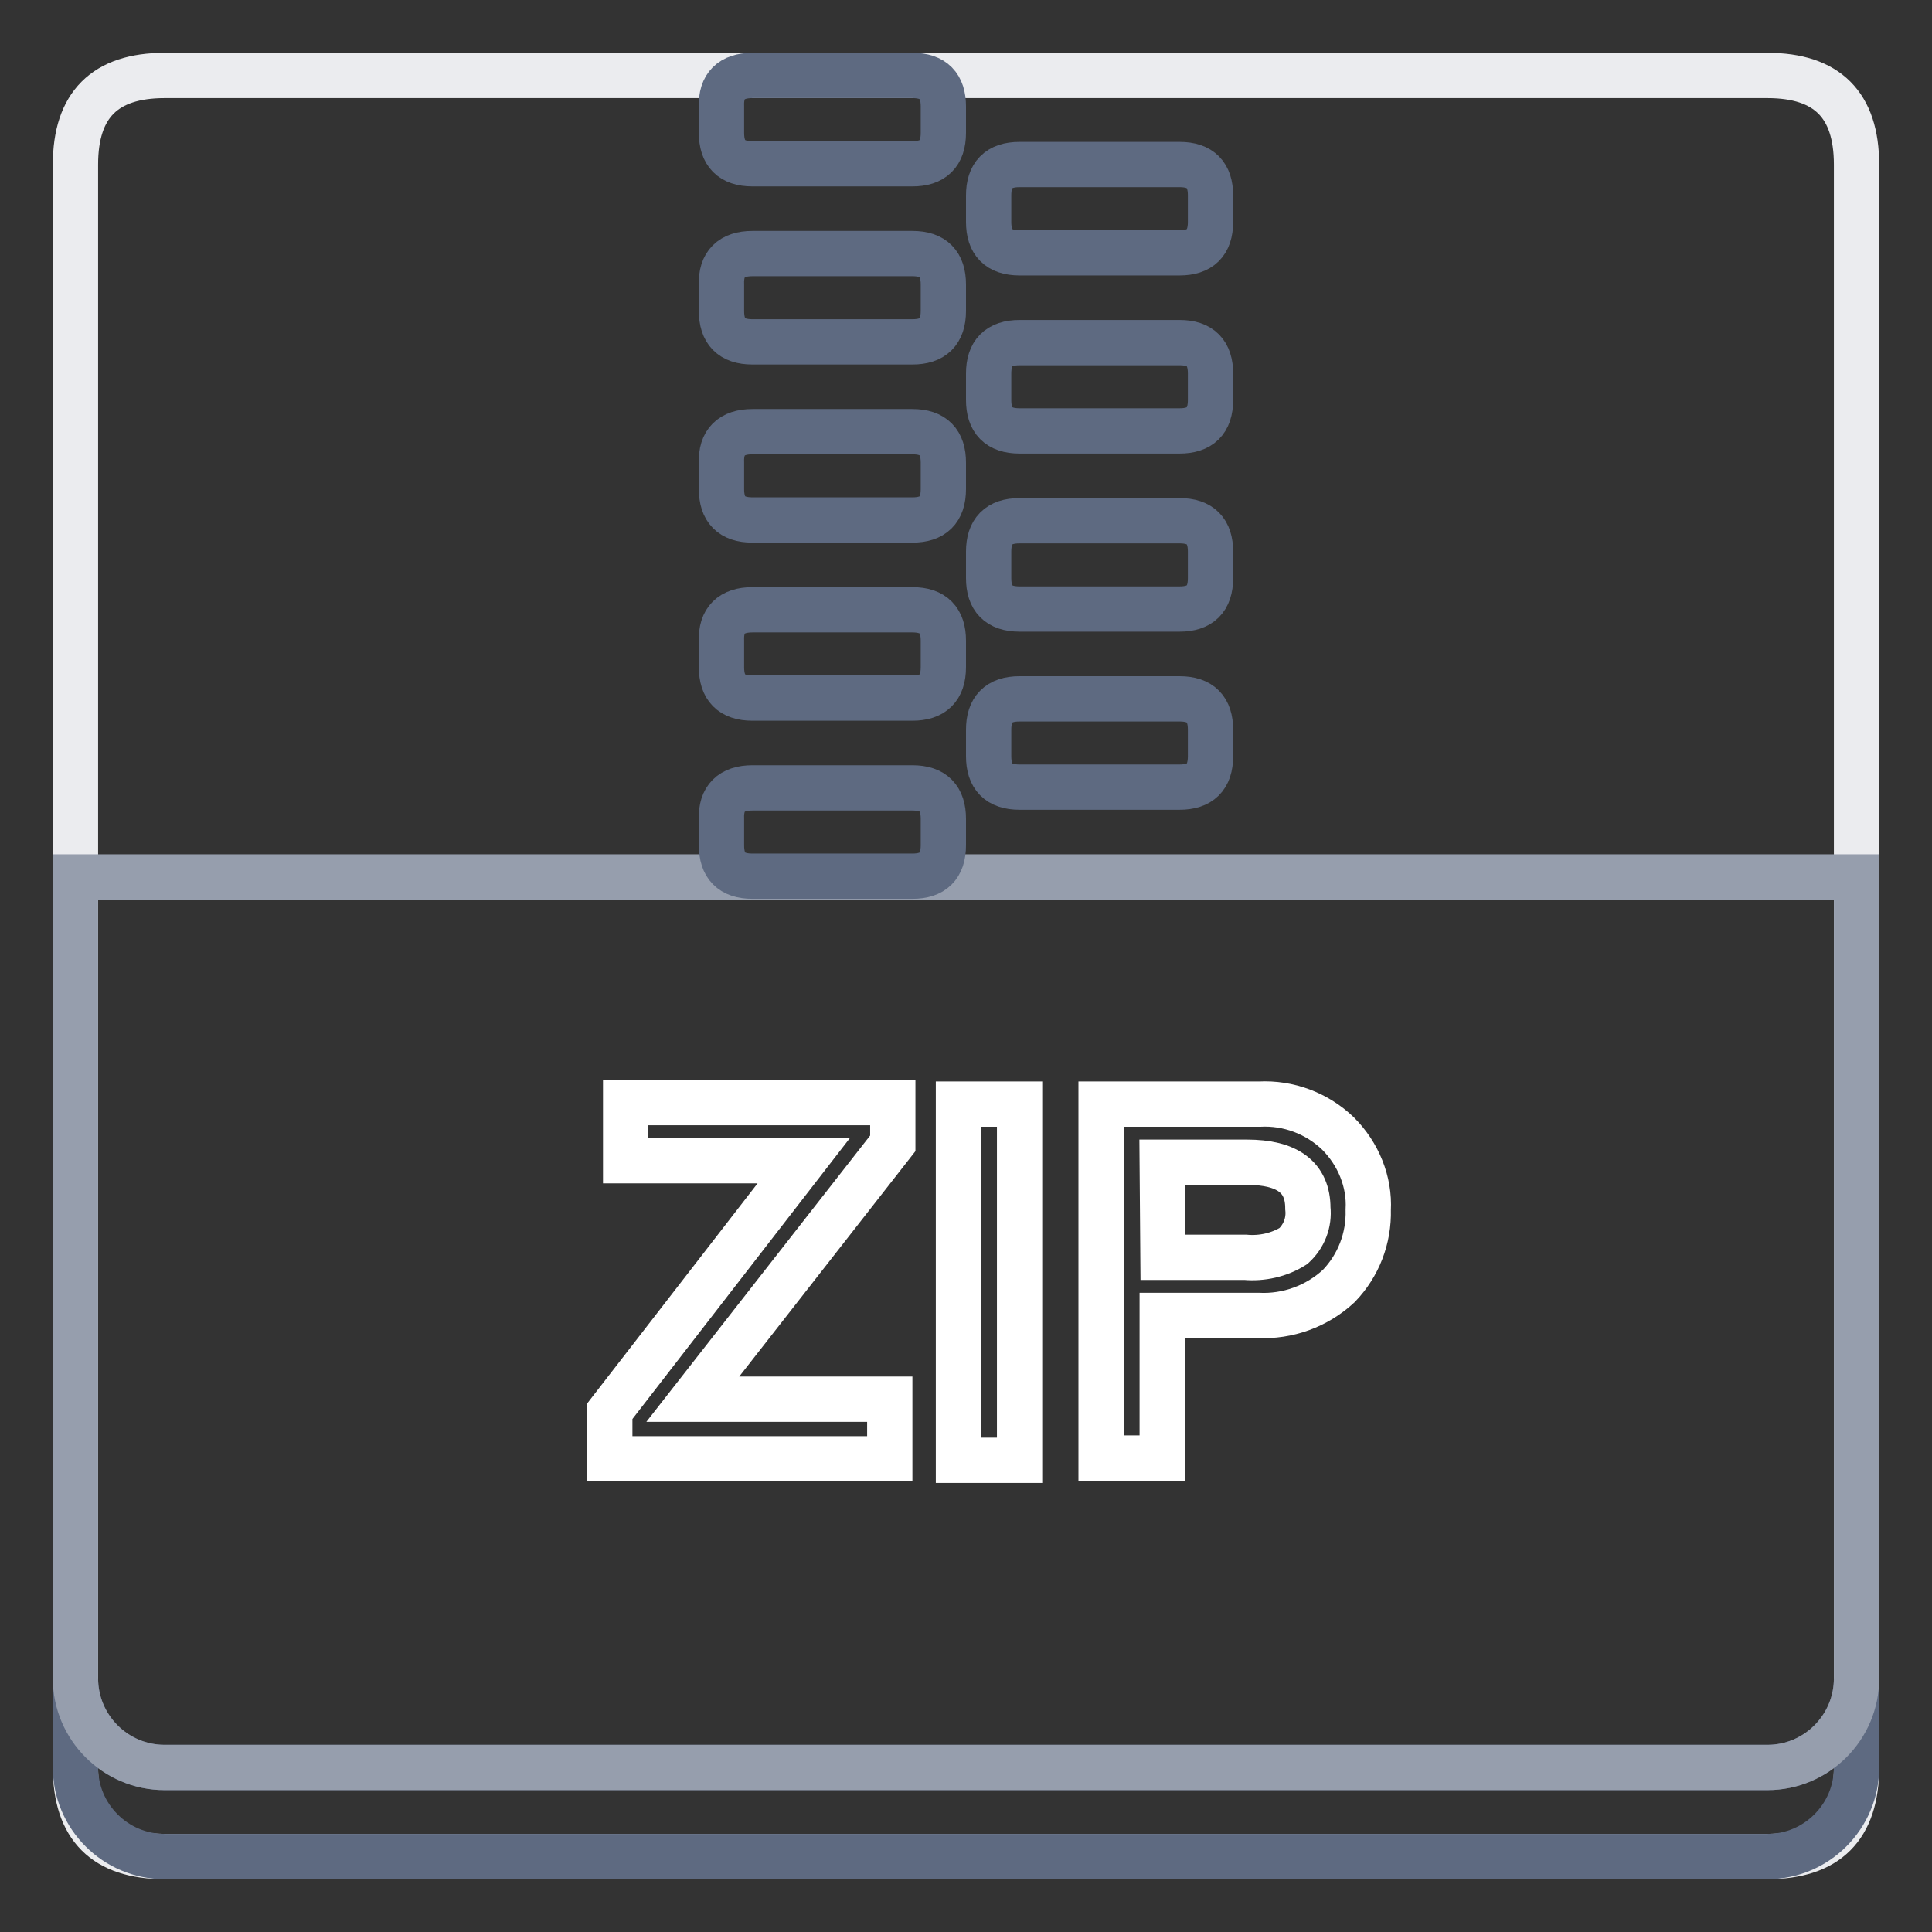
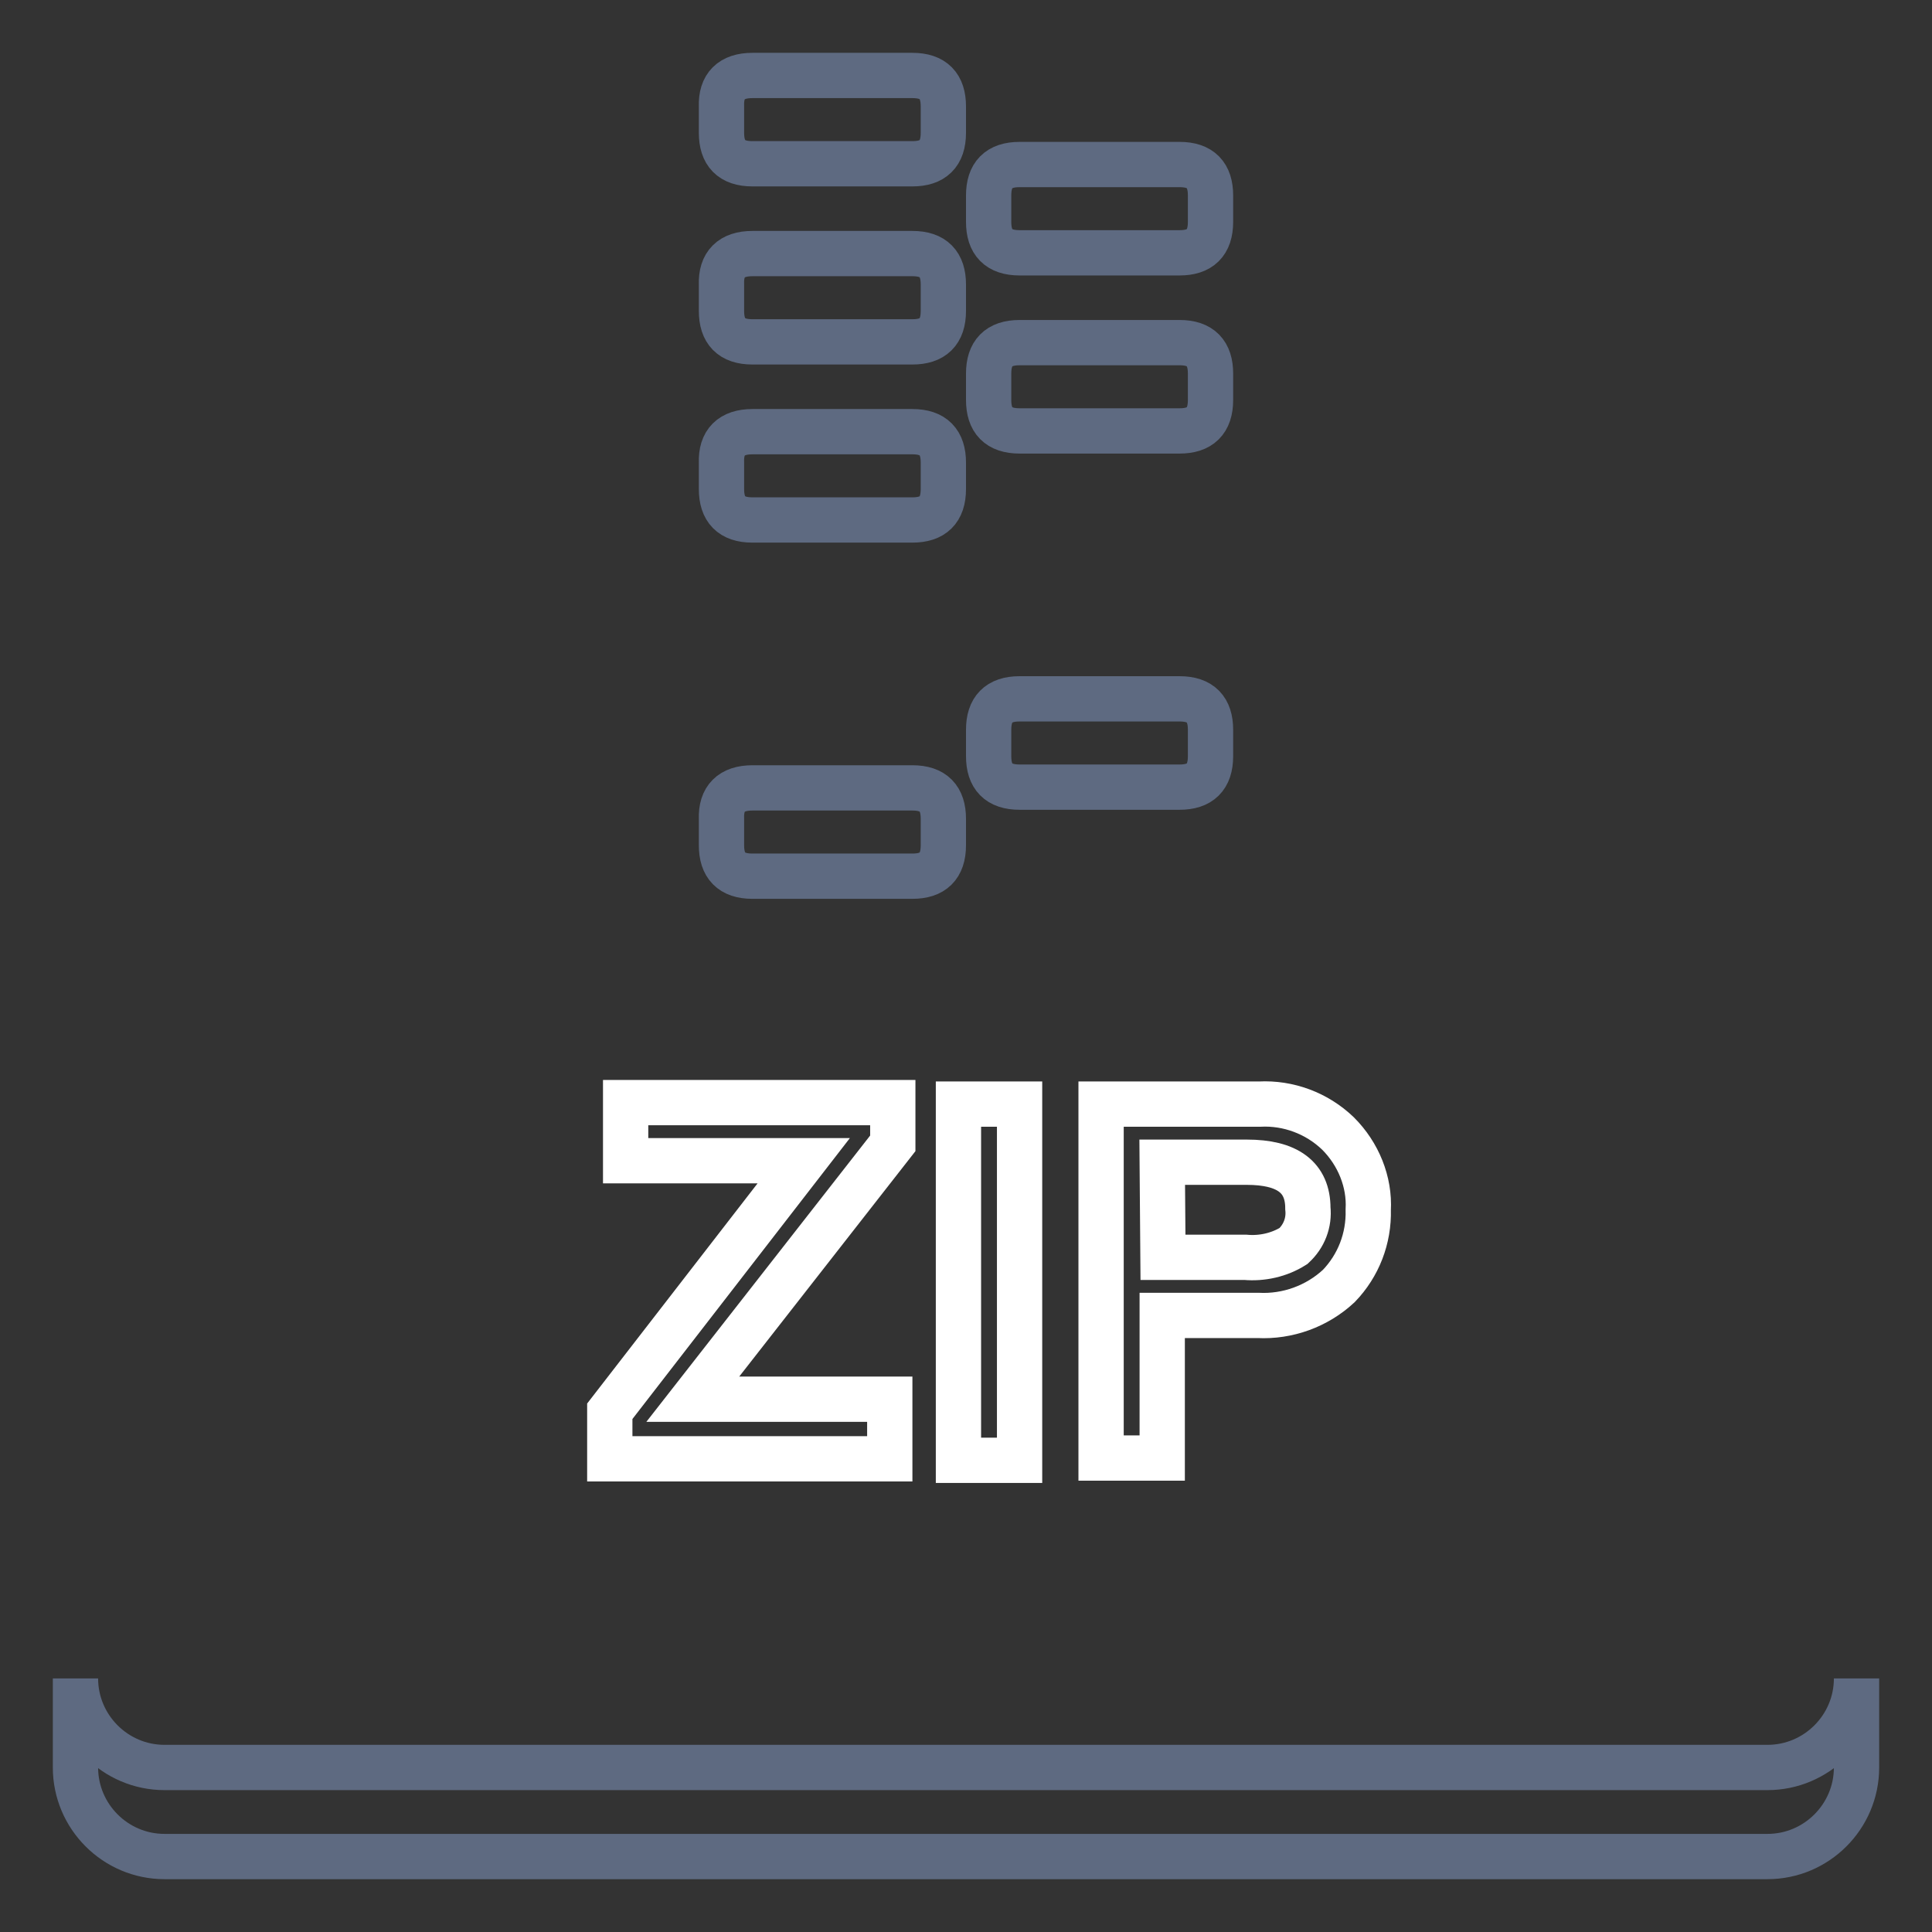
<svg xmlns="http://www.w3.org/2000/svg" version="1.1" x="0px" y="0px" viewBox="0 0 256 256" enable-background="new 0 0 256 256" xml:space="preserve">
  <rect x="0" y="0" width="256" height="256" fill="#333333" stroke="none" />
  <g>
-     <path stroke-width="6" fill-opacity="0" stroke="#ebecef" d="M21.8,10h212.4c7.9,0,11.8,3.9,11.8,11.8v212.4c0,7.9-3.9,11.8-11.8,11.8H21.8c-7.9,0-11.8-3.9-11.8-11.8 V21.8C10,13.9,13.9,10,21.8,10z" />
    <path stroke-width="6" fill-opacity="0" stroke="#5e6a81" d="M246,222.4v11.8c0,6.5-5.3,11.8-11.8,11.8l0,0H21.8c-6.5,0-11.8-5.3-11.8-11.8l0,0v-11.8 c0,6.5,5.3,11.8,11.8,11.8l0,0h212.4C240.7,234.2,246,228.9,246,222.4L246,222.4z" />
-     <path stroke-width="6" fill-opacity="0" stroke="#969ead" d="M246,116.2v106.2c0,6.5-5.3,11.8-11.8,11.8l0,0H21.8c-6.5,0-11.8-5.3-11.8-11.8l0,0V116.2H246z" />
    <path stroke-width="6" fill-opacity="0" stroke="#5e6a81" d="M99.7,10h21.2c2.8,0,4.1,1.4,4.1,4.1v3.5c0,2.8-1.4,4.1-4.1,4.1H99.7c-2.8,0-4.1-1.4-4.1-4.1v-3.5 C95.5,11.4,96.9,10,99.7,10z" />
    <path stroke-width="6" fill-opacity="0" stroke="#5e6a81" d="M135.1,21.8h21.2c2.8,0,4.1,1.4,4.1,4.1v3.5c0,2.8-1.4,4.1-4.1,4.1h-21.2c-2.8,0-4.1-1.4-4.1-4.1v-3.5 C131,23.2,132.3,21.8,135.1,21.8z" />
    <path stroke-width="6" fill-opacity="0" stroke="#5e6a81" d="M99.7,33.6h21.2c2.8,0,4.1,1.4,4.1,4.1v3.5c0,2.8-1.4,4.1-4.1,4.1H99.7c-2.8,0-4.1-1.4-4.1-4.1v-3.5 C95.5,35,96.9,33.6,99.7,33.6z" />
    <path stroke-width="6" fill-opacity="0" stroke="#5e6a81" d="M135.1,45.4h21.2c2.8,0,4.1,1.4,4.1,4.1v3.5c0,2.8-1.4,4.1-4.1,4.1h-21.2c-2.8,0-4.1-1.4-4.1-4.1v-3.5 C131,46.8,132.3,45.4,135.1,45.4z" />
    <path stroke-width="6" fill-opacity="0" stroke="#5e6a81" d="M99.7,57.2h21.2c2.8,0,4.1,1.4,4.1,4.1v3.5c0,2.8-1.4,4.1-4.1,4.1H99.7c-2.8,0-4.1-1.4-4.1-4.1v-3.5 C95.5,58.6,96.9,57.2,99.7,57.2z" />
-     <path stroke-width="6" fill-opacity="0" stroke="#5e6a81" d="M135.1,69h21.2c2.8,0,4.1,1.4,4.1,4.1v3.5c0,2.8-1.4,4.1-4.1,4.1h-21.2c-2.8,0-4.1-1.4-4.1-4.1v-3.5 C131,70.4,132.3,69,135.1,69z" />
    <path stroke-width="6" fill-opacity="0" stroke="#5e6a81" d="M135.1,92.6h21.2c2.8,0,4.1,1.4,4.1,4.1v3.5c0,2.8-1.4,4.1-4.1,4.1h-21.2c-2.8,0-4.1-1.4-4.1-4.1v-3.5 C131,94,132.3,92.6,135.1,92.6z" />
    <path stroke-width="6" fill-opacity="0" stroke="#5e6a81" d="M99.7,104.4h21.2c2.8,0,4.1,1.4,4.1,4.1v3.5c0,2.8-1.4,4.1-4.1,4.1H99.7c-2.8,0-4.1-1.4-4.1-4.1v-3.5 C95.5,105.8,96.9,104.4,99.7,104.4z" />
-     <path stroke-width="6" fill-opacity="0" stroke="#5e6a81" d="M99.7,80.8h21.2c2.8,0,4.1,1.4,4.1,4.1v3.5c0,2.8-1.4,4.1-4.1,4.1H99.7c-2.8,0-4.1-1.4-4.1-4.1v-3.5 C95.5,82.2,96.9,80.8,99.7,80.8z" />
    <path stroke-width="6" fill-opacity="0" stroke="#ffffff" d="M117.9,193.3H80.8V187l25.7-33.2H82.9v-7.7h35.4v5.4l-26.5,33.9h26.1V193.3z M135.1,193.5h-8.1v-47.2h8.1 V193.5z M145.9,146.3h21c3.8-0.2,7.6,1.2,10.4,3.9c2.7,2.7,4.2,6.4,4,10.1c0.1,3.8-1.3,7.4-3.9,10.1c-2.9,2.7-6.8,4.1-10.7,3.9H154 v18.9h-8.1L145.9,146.3z M154.1,166.6h10.9c2.2,0.2,4.5-0.3,6.4-1.5c1.4-1.3,2.1-3.1,1.9-5c0-4.1-2.7-6.1-8.1-6.1H154L154.1,166.6z " />
  </g>
</svg>